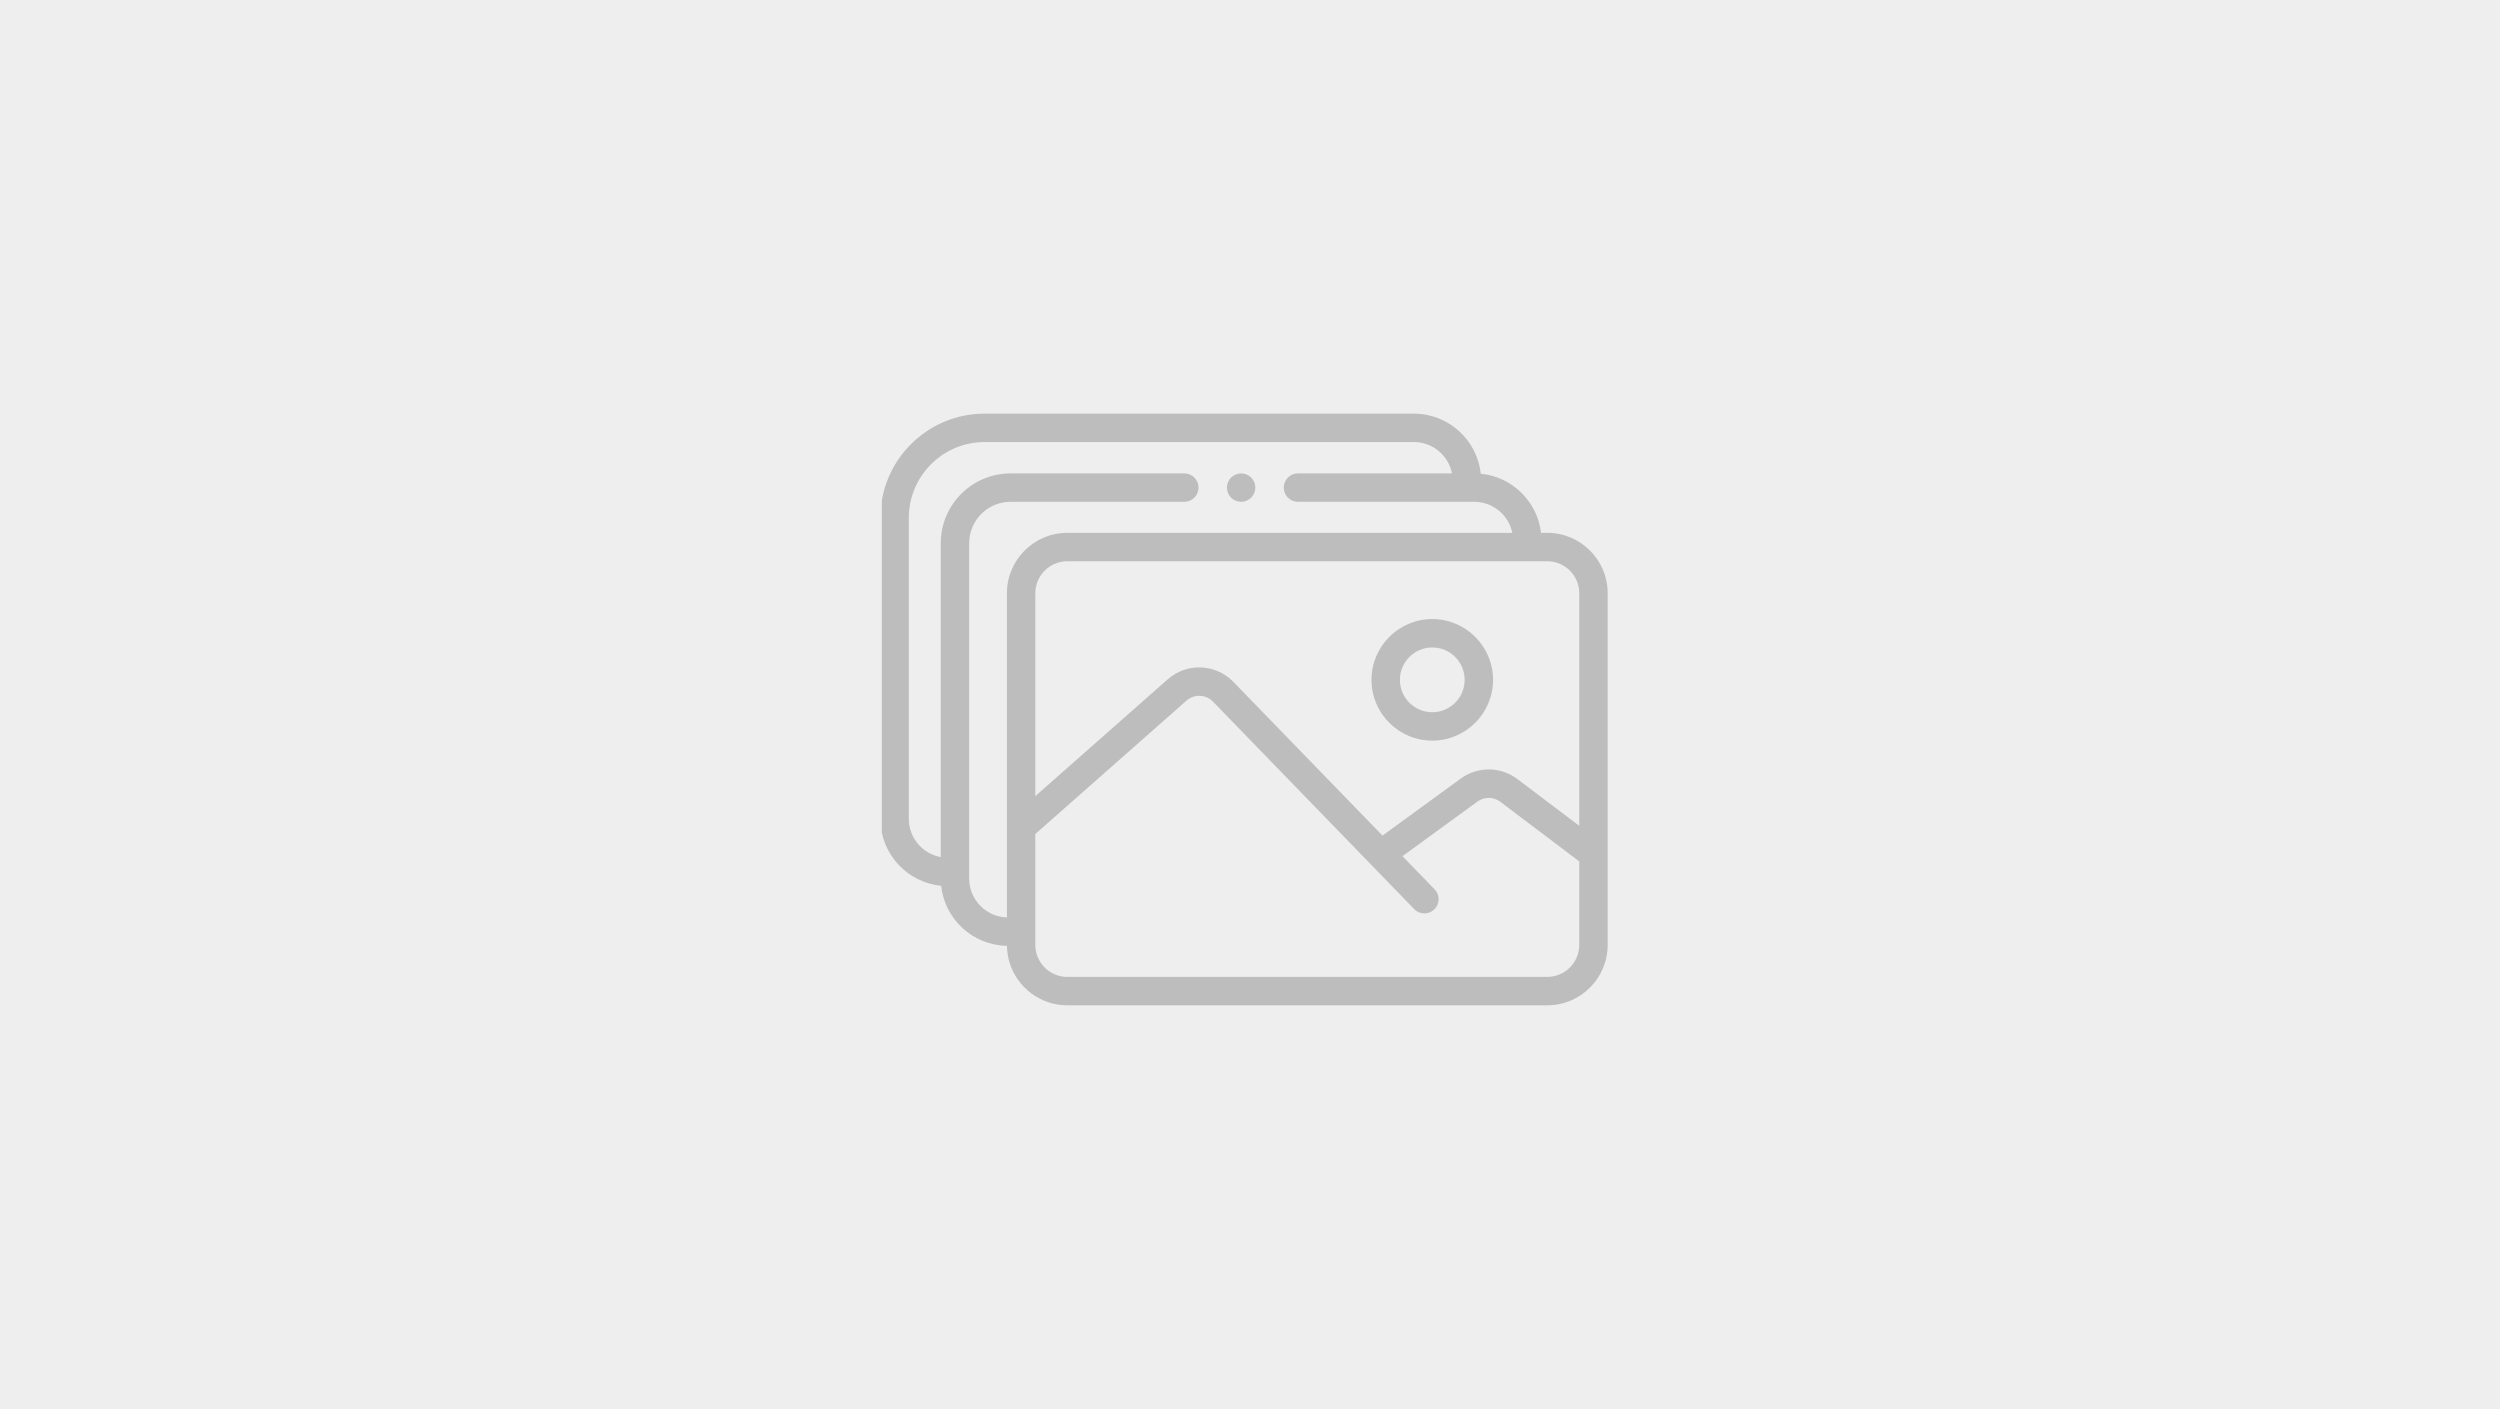
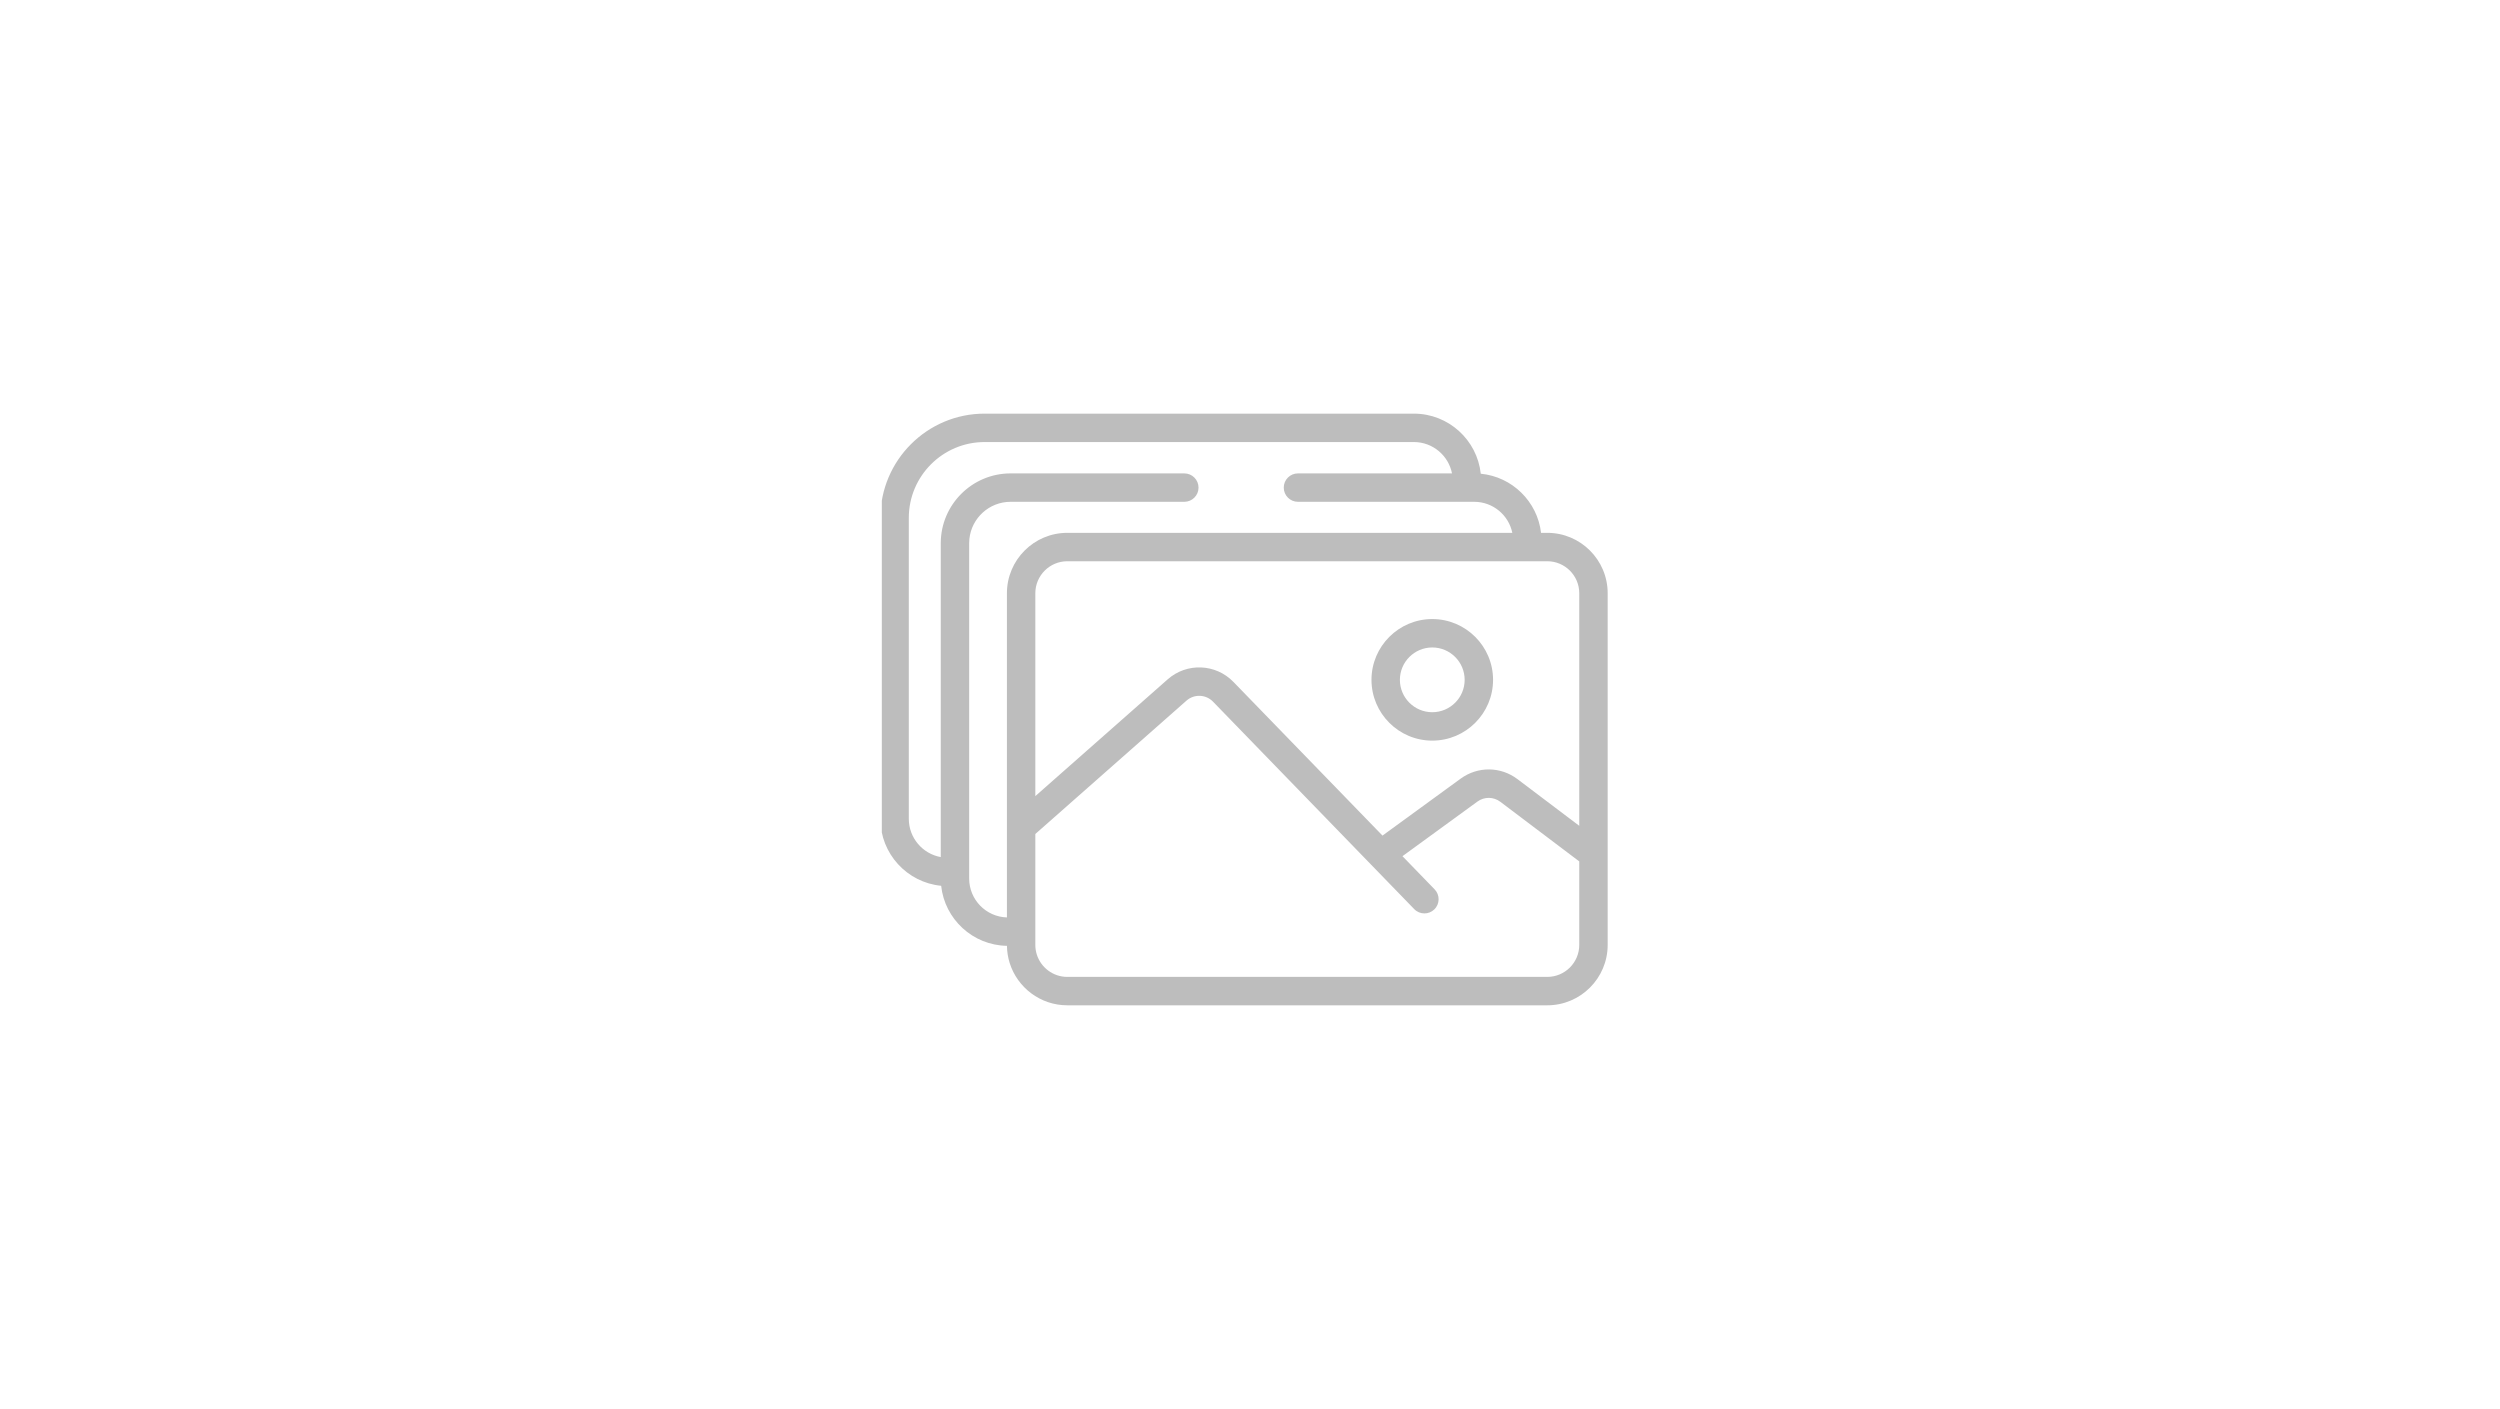
<svg xmlns="http://www.w3.org/2000/svg" width="275" height="155" viewBox="0 0 275 155" fill="none">
-   <rect width="275" height="155" fill="#EEEEEE" />
  <g clip-path="url(#clip0)">
    <path d="M170.201 58.612H169.515C169.114 55.171 166.345 52.443 162.884 52.109C162.487 48.399 159.34 45.5 155.527 45.5H108.305C101.985 45.5 96.844 50.642 96.844 56.961V90.07C96.844 93.91 99.782 97.075 103.527 97.437C103.92 101.107 107.006 103.982 110.763 104.042C110.773 104.693 110.875 105.322 111.06 105.915C111.902 108.617 114.427 110.584 117.403 110.584H170.201C173.864 110.584 176.844 107.605 176.844 103.942V65.255C176.844 61.592 173.864 58.612 170.201 58.612ZM173.719 65.255V90.839L166.922 85.704C165.065 84.302 162.553 84.28 160.672 85.65L152.074 91.915L135.677 75.011C133.724 72.996 130.546 72.873 128.442 74.729L113.886 87.572V65.255C113.886 63.315 115.464 61.737 117.403 61.737H170.201C172.141 61.737 173.719 63.315 173.719 65.255ZM173.719 103.942C173.719 105.882 172.141 107.459 170.202 107.459H117.403C115.828 107.459 114.49 106.417 114.045 104.987C113.942 104.657 113.886 104.306 113.886 103.942V91.739L130.51 77.072C131.36 76.322 132.645 76.372 133.434 77.186L140.834 84.815C140.834 84.815 140.834 84.816 140.834 84.815L155.563 100.001C155.87 100.317 156.277 100.476 156.685 100.476C157.077 100.476 157.469 100.329 157.773 100.035C158.392 99.434 158.407 98.445 157.806 97.826L154.271 94.18L162.512 88.177C163.273 87.622 164.288 87.631 165.038 88.198L173.719 94.755V103.942ZM106.609 96.644V59.752C106.609 59.595 106.617 59.439 106.633 59.287C106.866 56.994 108.809 55.199 111.163 55.199H130.275C131.138 55.199 131.838 54.499 131.838 53.636C131.838 52.773 131.138 52.074 130.275 52.074H111.163C106.929 52.074 103.484 55.518 103.484 59.752V94.279C101.488 93.92 99.969 92.169 99.969 90.07V56.961C99.969 52.365 103.708 48.625 108.305 48.625H155.527C157.601 48.625 159.335 50.11 159.721 52.074H142.775C141.912 52.074 141.213 52.773 141.213 53.636C141.213 54.499 141.912 55.199 142.775 55.199H161.364H161.366H162.167C164.229 55.199 165.955 56.666 166.355 58.612H117.403C113.741 58.612 110.761 61.592 110.761 65.255V91.032V91.034V100.917C108.461 100.852 106.609 98.96 106.609 96.644Z" fill="#BDBDBD" />
    <path d="M157.55 68.096C153.863 68.096 150.863 71.096 150.863 74.782C150.863 78.469 153.863 81.469 157.55 81.469C161.237 81.469 164.237 78.469 164.237 74.782C164.237 71.096 161.237 68.096 157.55 68.096ZM157.55 78.344C155.586 78.344 153.988 76.746 153.988 74.783C153.988 72.819 155.586 71.221 157.55 71.221C159.514 71.221 161.112 72.819 161.112 74.783C161.112 76.746 159.514 78.344 157.55 78.344Z" fill="#BDBDBD" />
-     <path d="M135.081 54.234C135.12 54.328 135.168 54.419 135.225 54.504C135.281 54.589 135.347 54.669 135.419 54.741C135.491 54.812 135.57 54.878 135.656 54.936C135.74 54.992 135.833 55.041 135.927 55.08C136.02 55.119 136.119 55.149 136.219 55.169C136.318 55.189 136.422 55.199 136.523 55.199C136.627 55.199 136.728 55.189 136.83 55.169C136.929 55.149 137.026 55.119 137.122 55.08C137.216 55.041 137.306 54.992 137.391 54.936C137.476 54.878 137.556 54.812 137.628 54.741C137.701 54.669 137.766 54.589 137.823 54.504C137.88 54.419 137.928 54.328 137.967 54.234C138.006 54.139 138.036 54.041 138.056 53.943C138.076 53.841 138.086 53.738 138.086 53.636C138.086 53.534 138.076 53.431 138.056 53.332C138.036 53.232 138.006 53.133 137.967 53.039C137.928 52.944 137.88 52.853 137.823 52.769C137.766 52.683 137.701 52.603 137.628 52.532C137.556 52.459 137.476 52.394 137.391 52.337C137.306 52.281 137.216 52.233 137.122 52.194C137.026 52.155 136.929 52.125 136.83 52.105C136.628 52.064 136.42 52.064 136.219 52.105C136.119 52.125 136.02 52.155 135.927 52.194C135.833 52.233 135.74 52.281 135.656 52.337C135.57 52.394 135.491 52.459 135.419 52.532C135.347 52.603 135.281 52.683 135.225 52.769C135.168 52.853 135.12 52.944 135.081 53.039C135.042 53.133 135.012 53.232 134.992 53.332C134.972 53.431 134.961 53.534 134.961 53.636C134.961 53.738 134.972 53.841 134.992 53.943C135.012 54.041 135.042 54.139 135.081 54.234Z" fill="#BDBDBD" />
  </g>
  <defs>
    <clipPath id="clip0">
      <rect width="80" height="80" fill="white" transform="translate(97 38)" />
    </clipPath>
  </defs>
</svg>